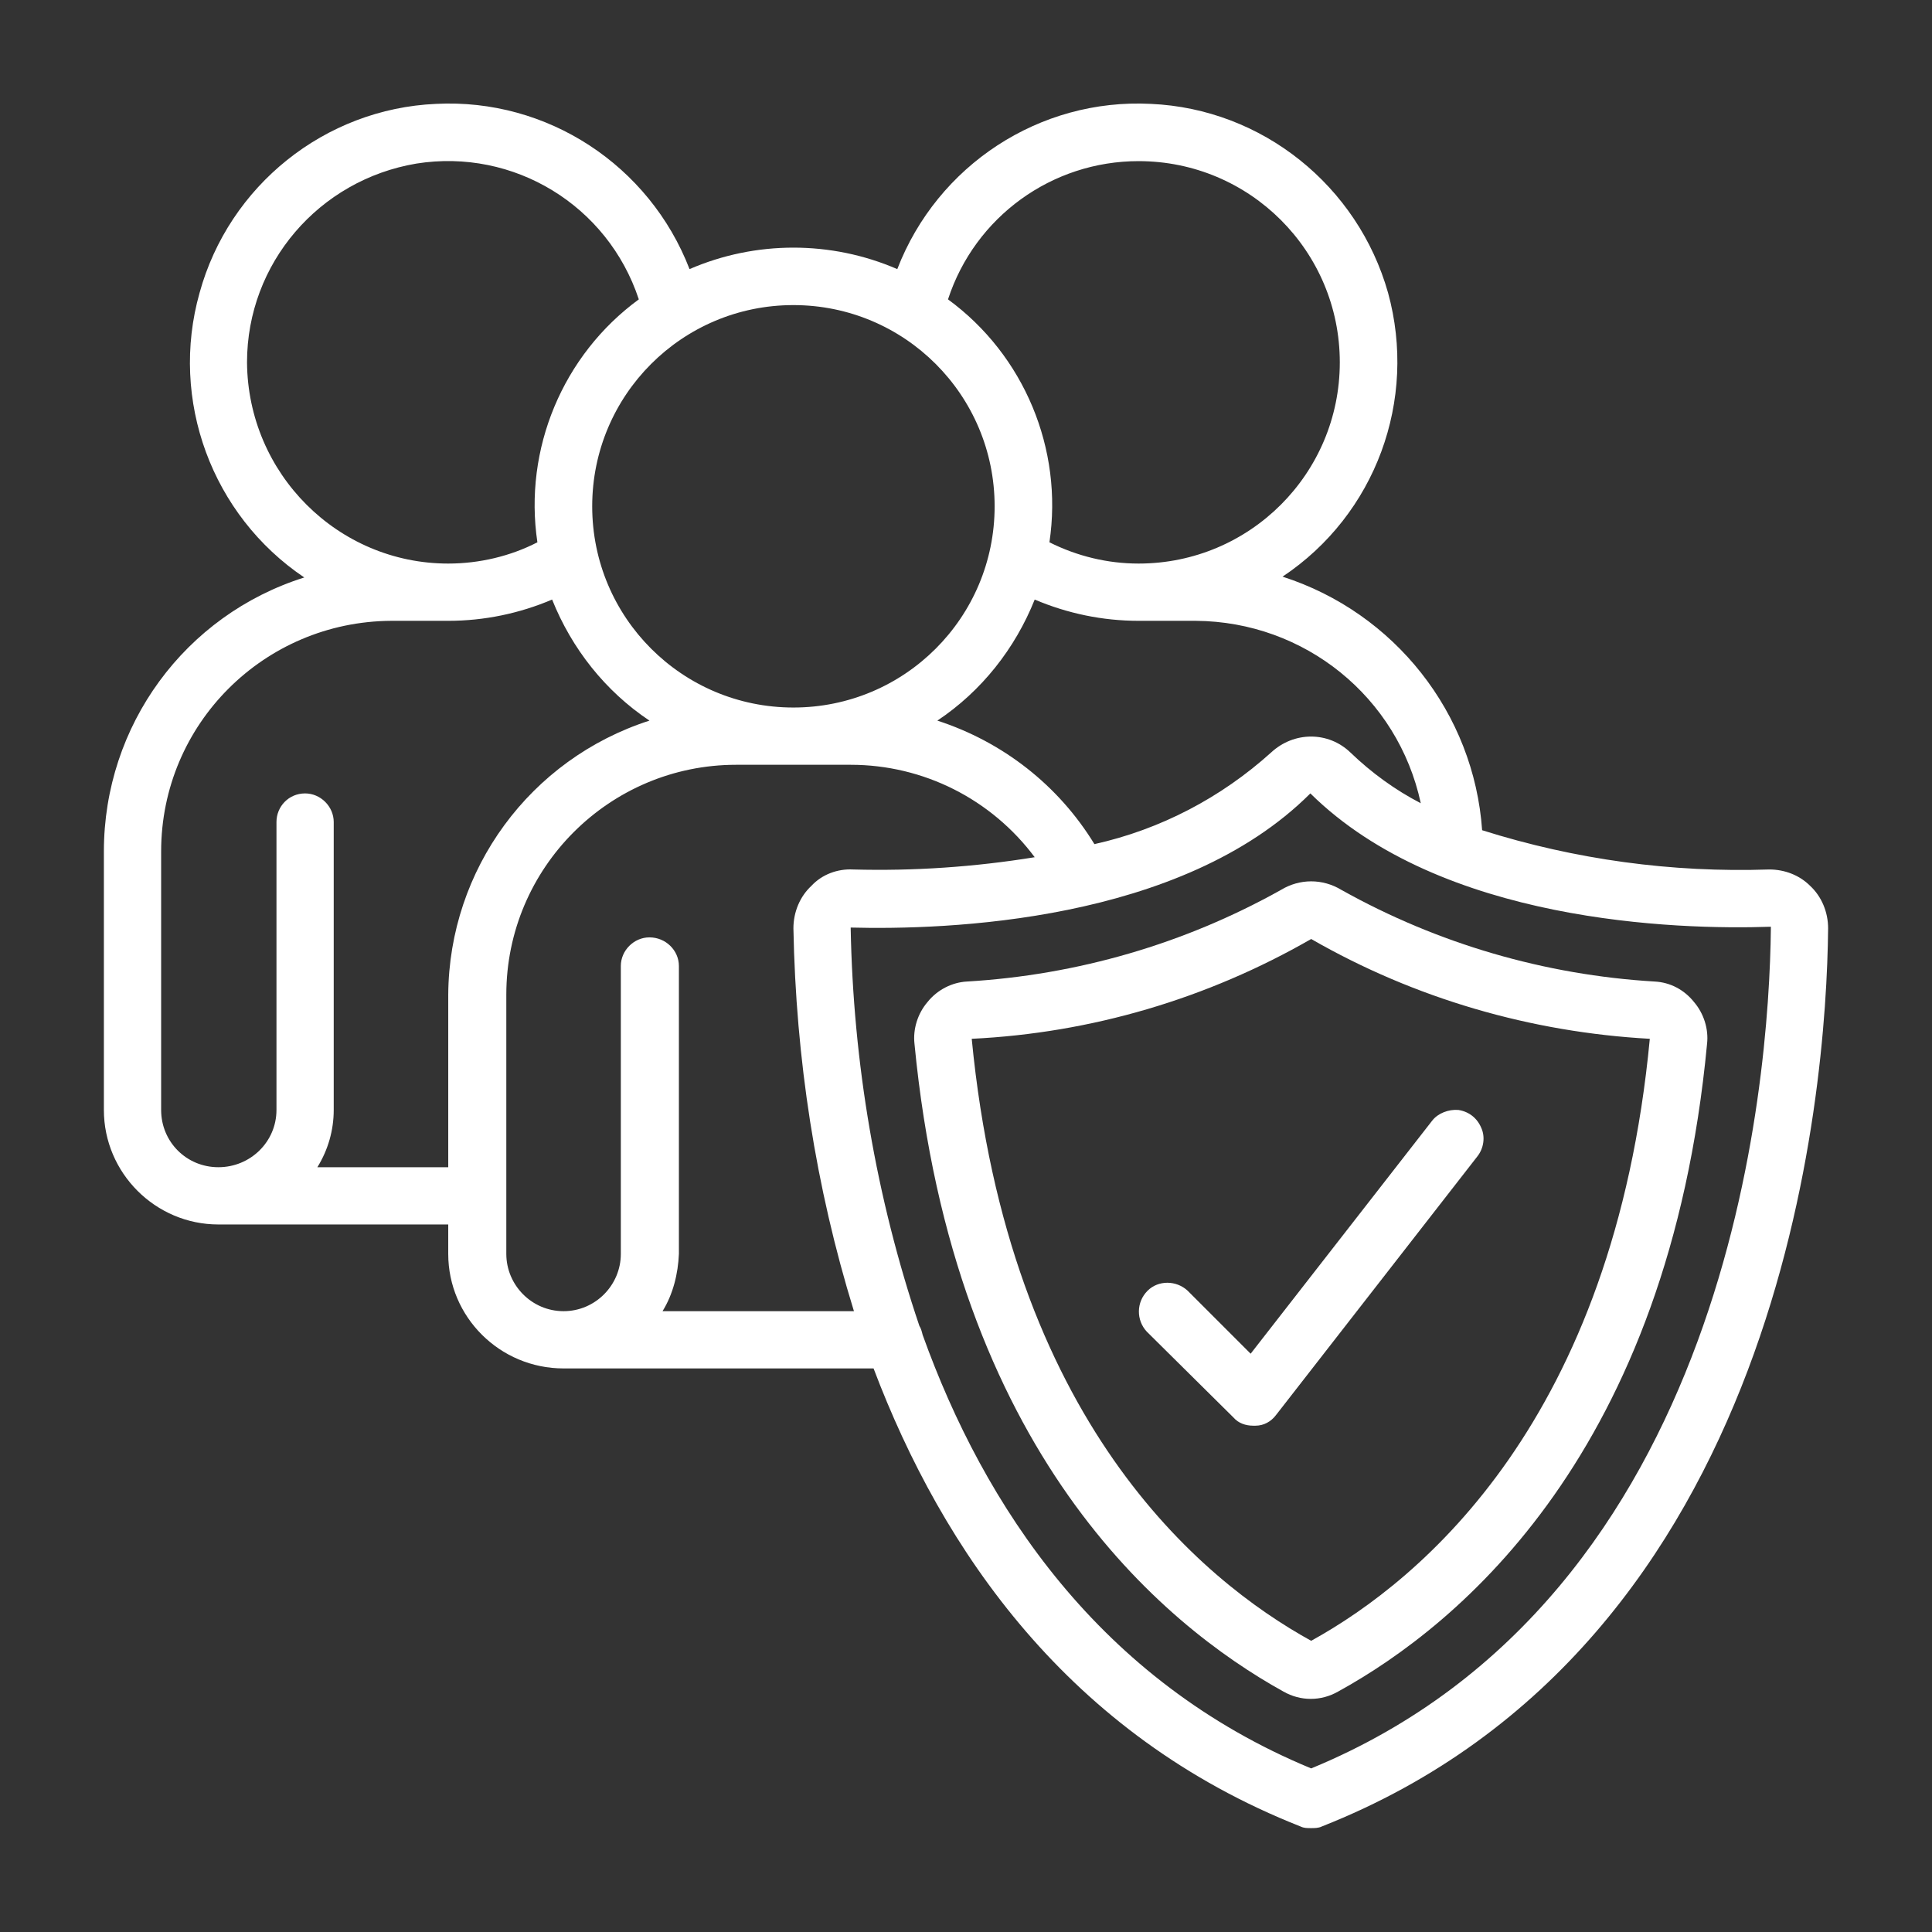
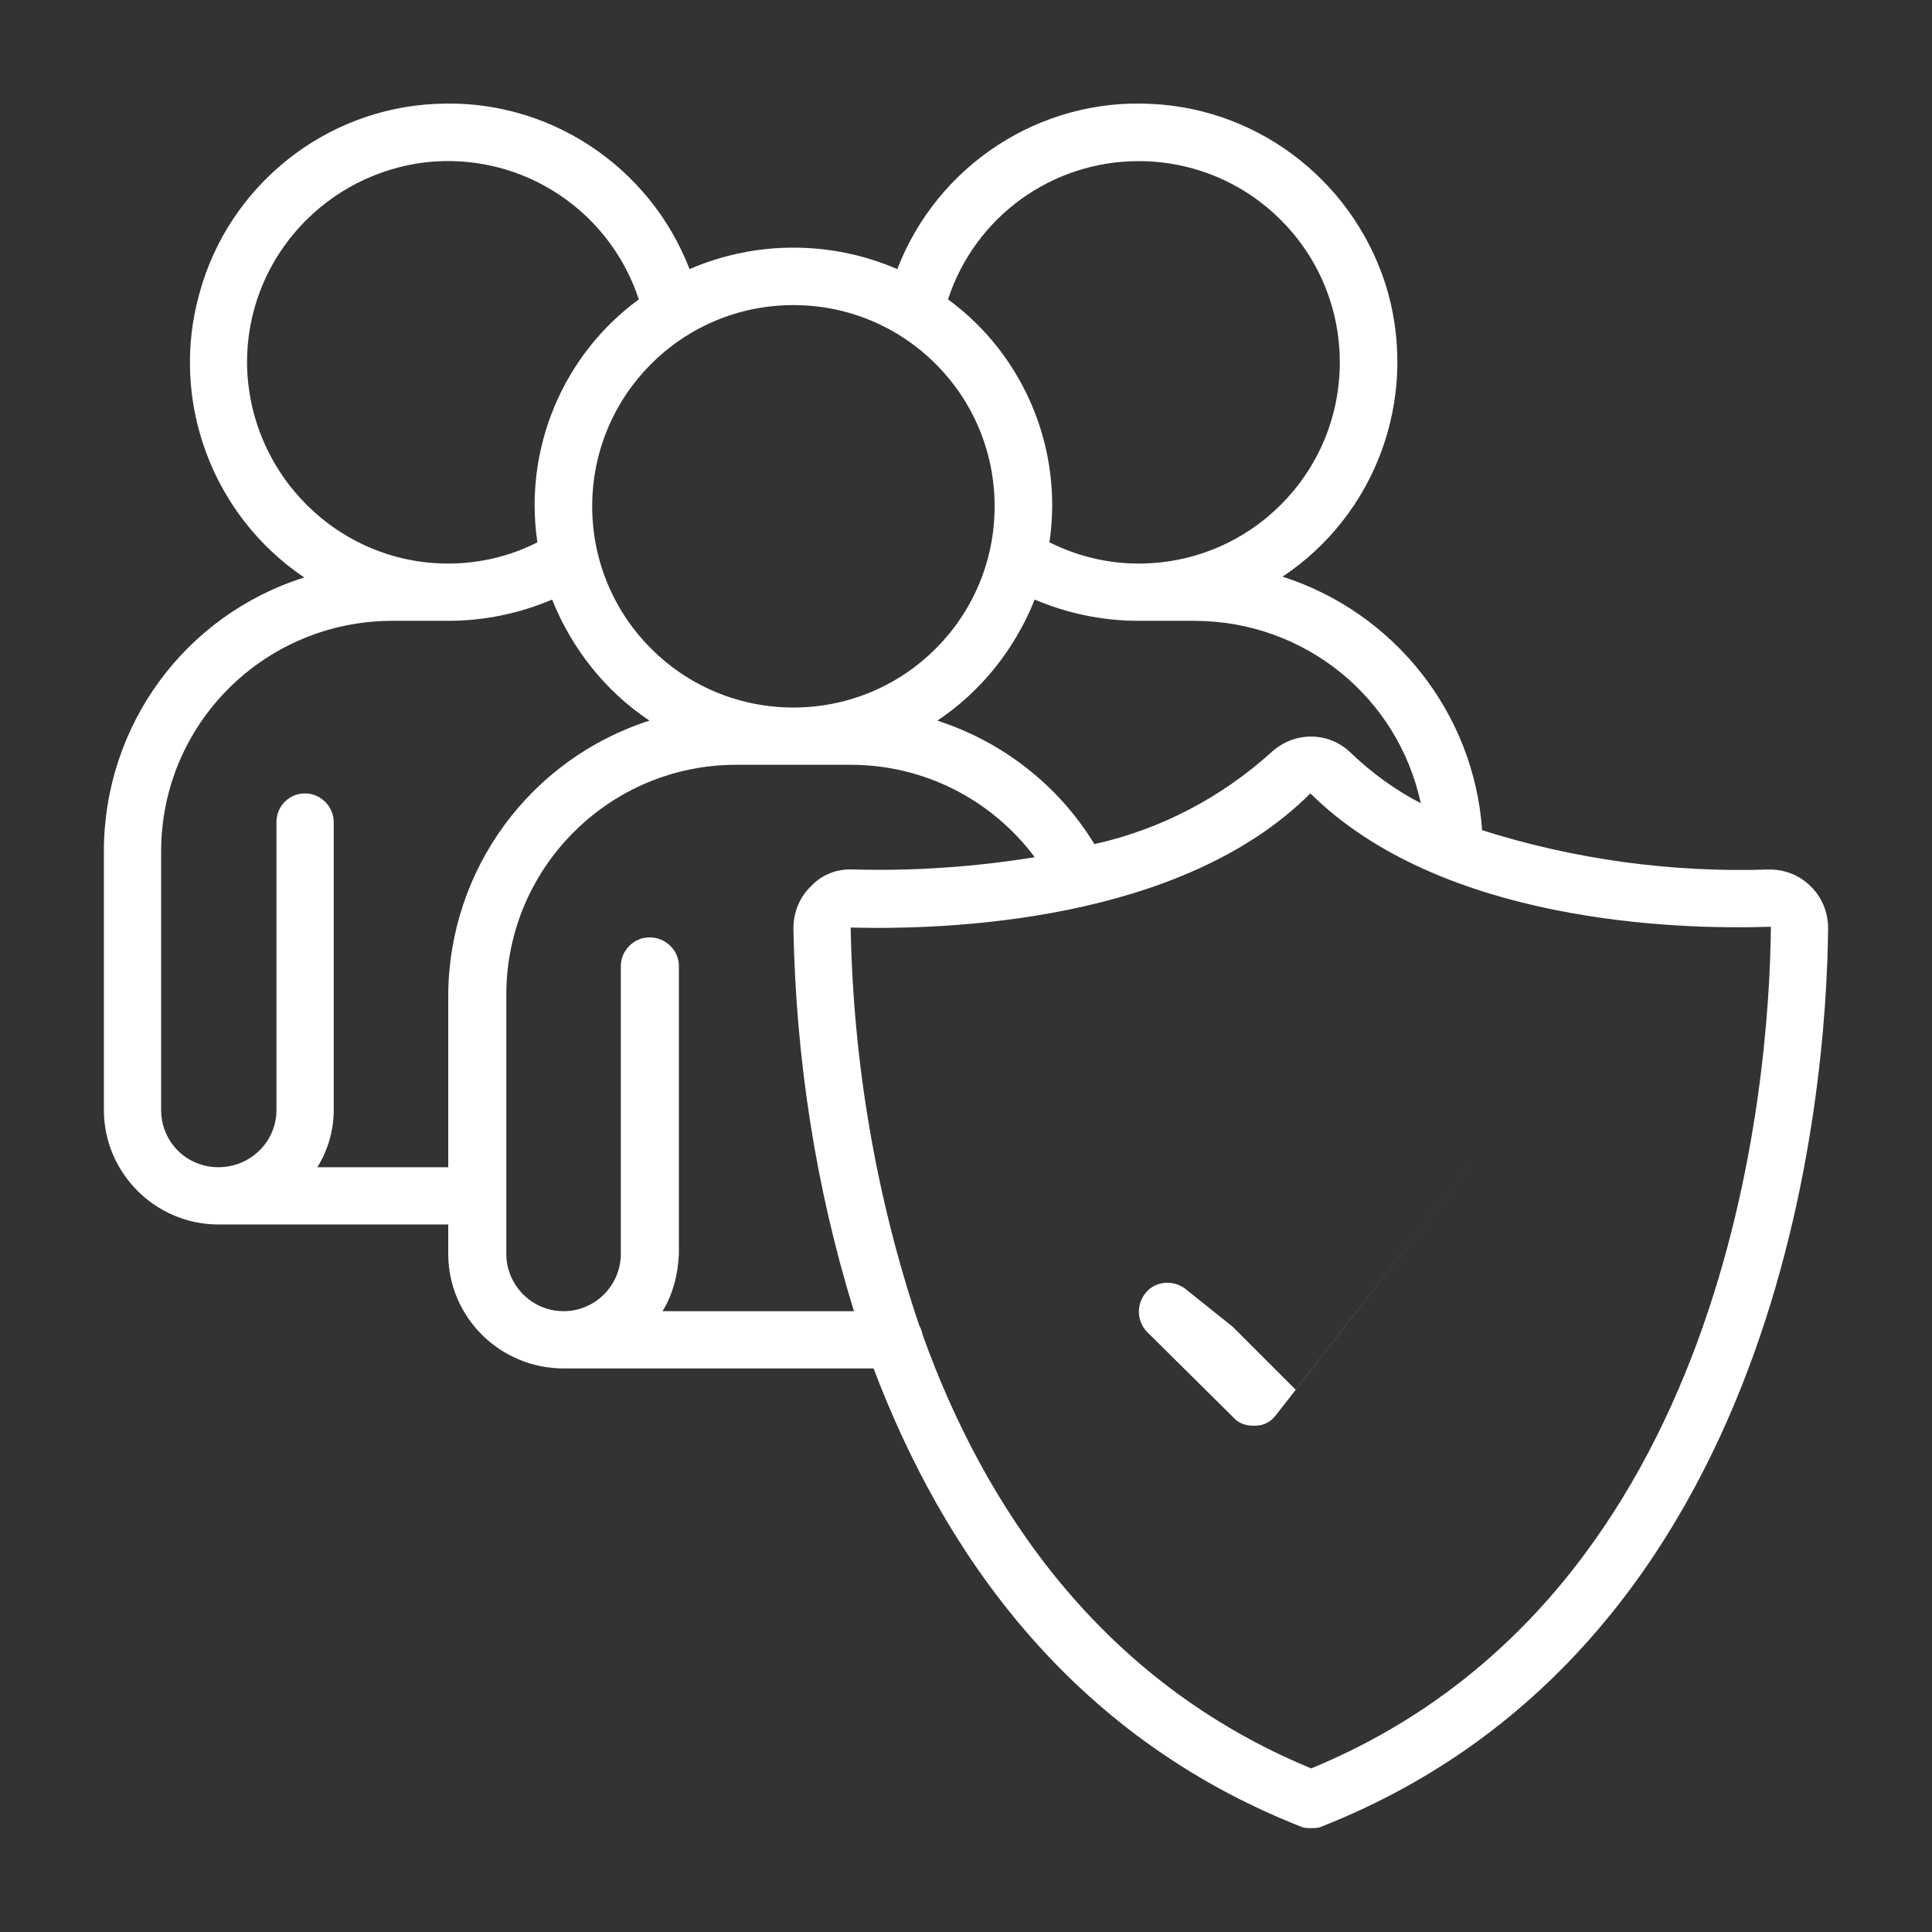
<svg xmlns="http://www.w3.org/2000/svg" xml:space="preserve" width="2362px" height="2362px" version="1.1" style="shape-rendering:geometricPrecision; text-rendering:geometricPrecision; image-rendering:optimizeQuality; fill-rule:evenodd; clip-rule:evenodd" viewBox="0 0 2362 2362" enable-background="new 0 0 512.055 512.055">
  <rect x="0" y="0" width="2362" height="2362" fill="#333333" stroke="none" />
  <defs>
    <style type="text/css">
   
    .fil0 {fill:white}
   
  </style>
  </defs>
  <g id="Ebene_x0020_1">
    <g id="_588712464">
      <g>
        <g id="Page-1_74_">
          <g id="_3075---Security-Team">
            <path id="Shape_232_" class="fil0" d="M2163 1063c-119,4 -237,-12 -351,-48 -10,-143 -107,-266 -244,-310 114,-76 165,-216 129,-347 -37,-131 -154,-225 -290,-231 -136,-7 -261,75 -310,202 -81,-35 -173,-35 -254,0 -49,-127 -174,-209 -310,-202 -136,6 -253,100 -289,231 -37,131 15,272 128,348 -146,46 -245,181 -245,335l0 316c0,77 63,140 140,140l281 0 0 36c0,77 63,140 141,140l379 0c84,222 238,448 522,560 4,2 8,2 13,2 4,0 9,0 13,-2 565,-223 617,-897 619,-1098l0 0c0,-20 -8,-39 -22,-52 -13,-13 -31,-20 -50,-20l0 0zm-701 -304c133,1 247,93 275,223 -31,-16 -60,-37 -86,-62 -27,-26 -69,-26 -97,0 -61,55 -135,94 -216,112 -44,-72 -112,-125 -192,-151 54,-36 95,-88 119,-148 40,17 83,26 127,26l70 0zm-70 -562c136,0 246,110 246,246 0,136 -110,246 -246,246 -38,0 -75,-9 -109,-26 17,-114 -31,-229 -124,-297 33,-101 127,-169 233,-169zm-176 422c0,136 -110,246 -246,246 -136,0 -246,-110 -246,-246 0,-136 110,-246 246,-246 136,0 246,110 246,246zm-914 -176c0,-121 88,-223 207,-243 119,-19 234,51 272,166 -93,68 -141,183 -124,297 -33,17 -71,26 -109,26 -135,0 -245,-110 -246,-246l0 0zm86 984c13,-21 20,-45 20,-70l0 -352c0,-19 -16,-35 -35,-35 -20,0 -35,16 -35,35l0 352c0,39 -32,70 -71,70 -39,0 -70,-31 -70,-70l0 -316c0,-156 126,-281 281,-282l70 0c44,0 87,-9 127,-26 24,60 65,112 119,148 -146,47 -245,182 -246,335l0 211 -160 0zm422 176c13,-21 19,-46 20,-70l0 -352c0,-19 -16,-35 -36,-35 -19,0 -35,16 -35,35l0 352c0,38 -31,70 -70,70 -39,0 -70,-32 -70,-70l0 -317c0,-155 126,-281 281,-281l140 0c89,0 172,42 225,113 -74,12 -148,17 -222,15 -19,-1 -38,6 -51,20 -14,13 -22,32 -22,52 3,159 27,316 74,468l-234 0zm793 559c-259,-107 -400,-321 -475,-530 -1,-4 -2,-8 -4,-11 -53,-157 -81,-322 -84,-487 116,3 404,-6 562,-164 160,158 447,167 563,163 0,1 0,1 0,2 -2,189 -50,816 -562,1027l0 0z" />
-             <path id="Shape_231_" class="fil0" d="M2023 1200c-134,-8 -265,-46 -383,-112 -23,-14 -51,-14 -74,0 -118,66 -249,104 -384,112 -18,1 -36,10 -48,25 -12,14 -18,33 -16,51 48,499 303,710 451,792 21,12 46,12 67,0 149,-82 404,-293 451,-792 2,-18 -4,-37 -16,-51 -12,-15 -29,-24 -48,-25l0 0zm-420 806c-136,-75 -370,-270 -415,-736 146,-7 288,-49 415,-122 127,73 269,114 414,122 -44,465 -278,661 -414,736l0 0z" />
-             <path id="Path_184_" class="fil0" d="M1452 1578c-14,-13 -36,-13 -49,0 -14,14 -14,36 -1,50l106 105c6,7 15,10 24,10l3 0c10,0 19,-5 25,-13l246 -316c8,-10 10,-24 5,-35 -5,-12 -15,-20 -28,-22 -12,-1 -25,4 -32,13l-222 285 -77 -77z" />
+             <path id="Path_184_" class="fil0" d="M1452 1578c-14,-13 -36,-13 -49,0 -14,14 -14,36 -1,50l106 105c6,7 15,10 24,10l3 0c10,0 19,-5 25,-13l246 -316l-222 285 -77 -77z" />
          </g>
        </g>
      </g>
    </g>
  </g>
</svg>